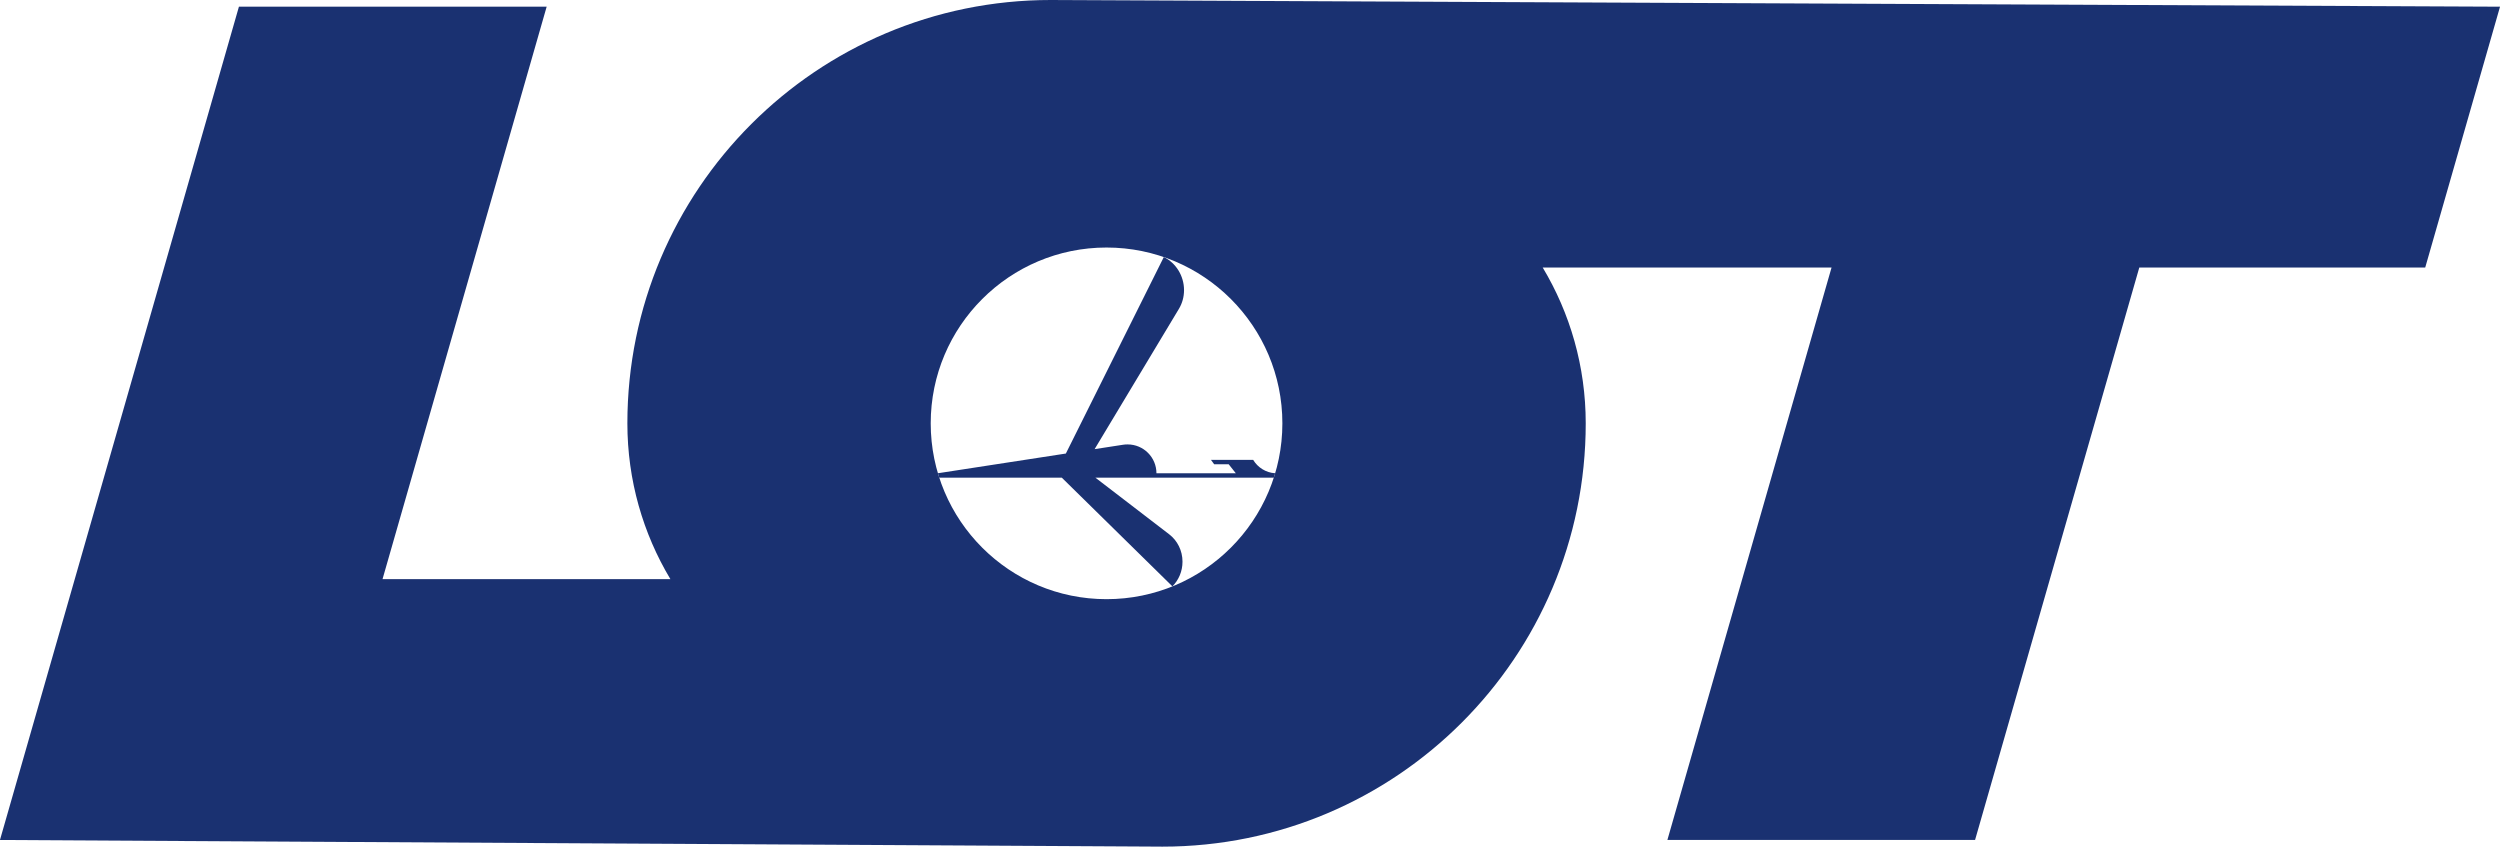
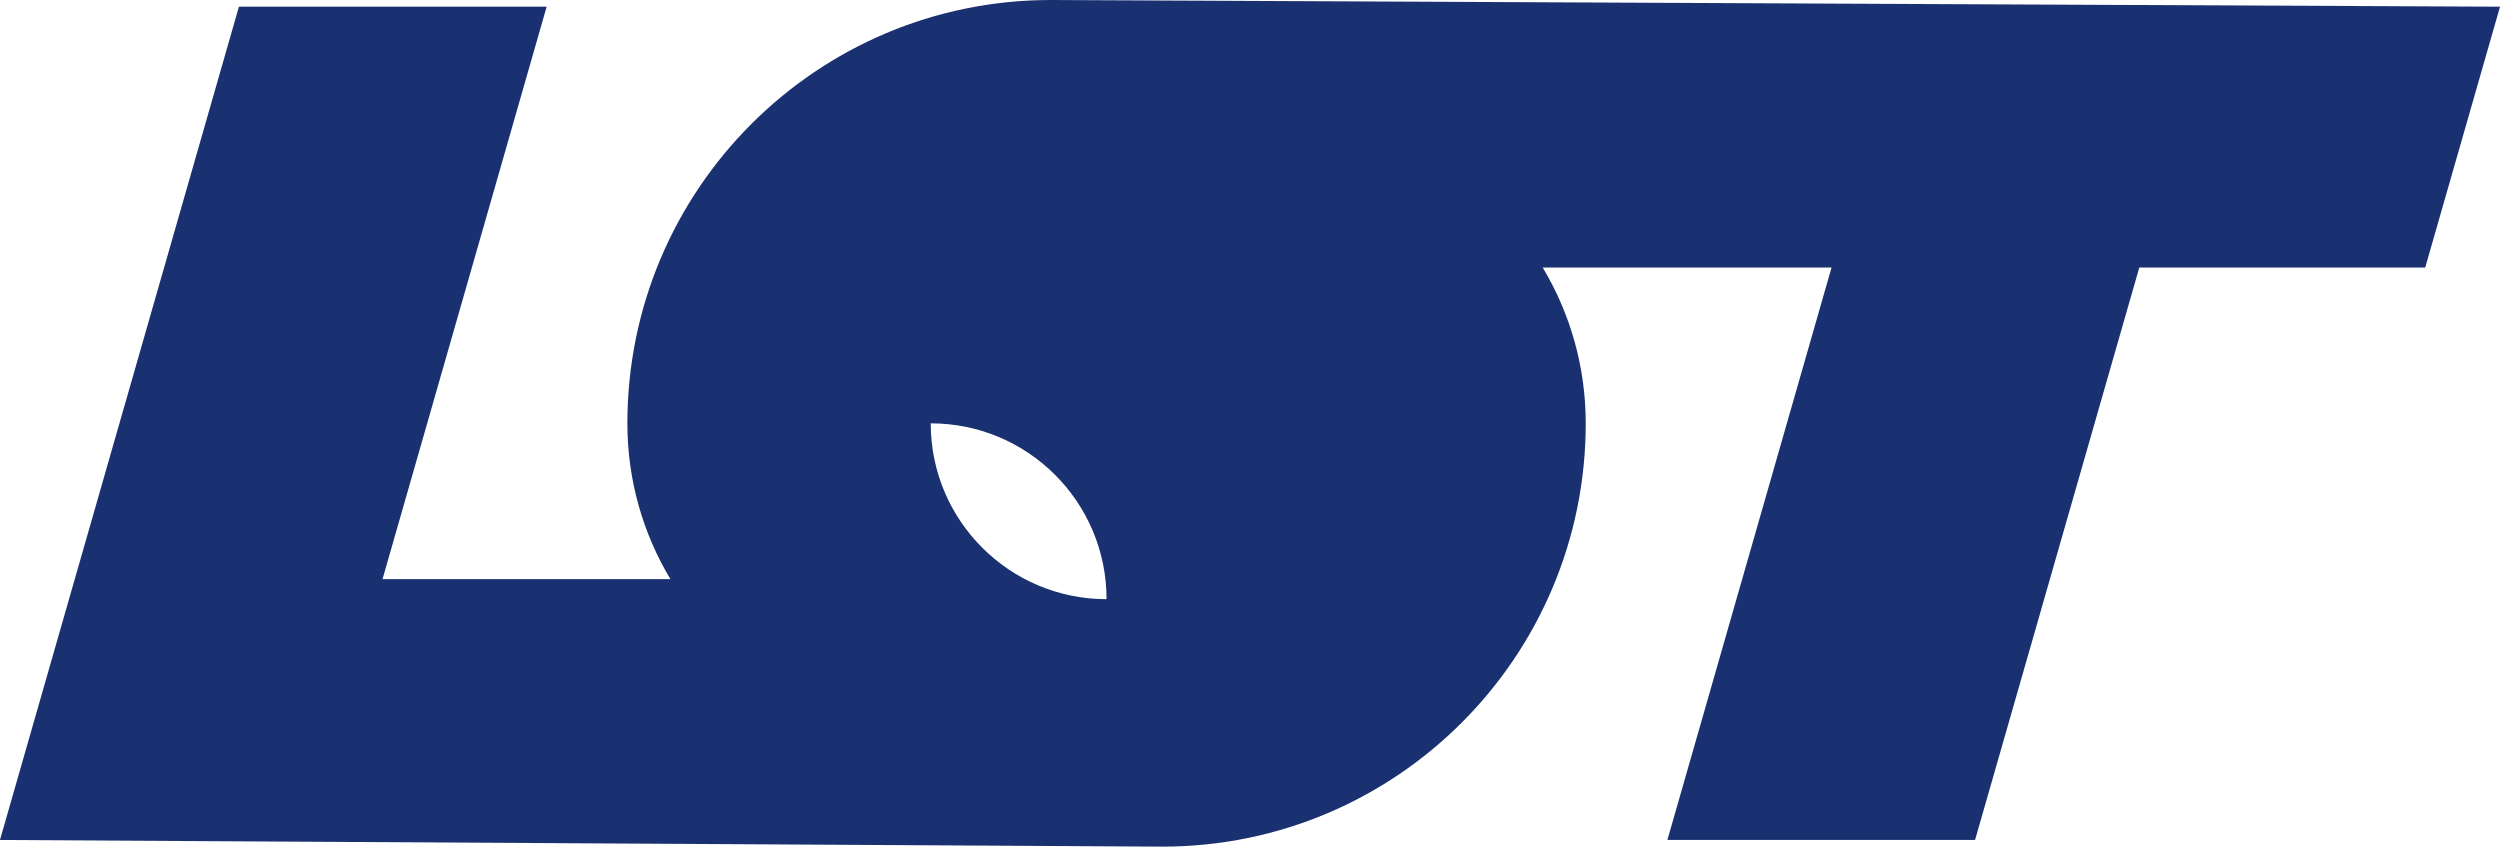
<svg xmlns="http://www.w3.org/2000/svg" id="Warstwa_1" x="0px" y="0px" width="200px" height="67.731px" viewBox="0 8.736 200 67.731" xml:space="preserve">
  <g>
-     <path fill="#1A3171" d="M84.059,8.736c-18.707,0-33.869,15.161-33.869,33.866c0,4.558,1.257,8.822,3.442,12.465h-23.03  L43.733,9.271H19.114L-0.003,75.934l92.385,0.529l0.608,0.004c18.705,0,33.868-15.164,33.868-33.865  c0-4.559-1.257-8.822-3.443-12.466h23.11l-13.134,45.797h24.614l13.139-45.797h22.874l5.984-20.865L84.059,8.736z M88.523,56.669  c-7.769,0-14.066-6.298-14.066-14.066s6.299-14.065,14.066-14.065c7.77,0,14.067,6.297,14.067,14.065S96.294,56.669,88.523,56.669z  " />
-     <path fill="#1A3171" d="M85.266,45.024l7.84-15.725c0.967,0.472,1.617,1.503,1.617,2.65c0,0.544-0.146,1.054-0.406,1.488  l-6.748,11.23l2.279-0.352c0.117-0.018,0.238-0.026,0.361-0.026c1.274,0,2.307,1.034,2.307,2.308h6.351l-0.571-0.719h-1.161  l-0.256-0.352h3.376c0.364,0.607,1.013,1.026,1.761,1.07l-0.108,0.352H87.629l5.905,4.531c0.655,0.502,1.066,1.303,1.066,2.192  c0,0.767-0.305,1.472-0.807,1.974l-8.851-8.697h-9.801l-0.109-0.352l10.232-1.576" />
+     <path fill="#1A3171" d="M84.059,8.736c-18.707,0-33.869,15.161-33.869,33.866c0,4.558,1.257,8.822,3.442,12.465h-23.03  L43.733,9.271H19.114L-0.003,75.934l92.385,0.529l0.608,0.004c18.705,0,33.868-15.164,33.868-33.865  c0-4.559-1.257-8.822-3.443-12.466h23.11l-13.134,45.797h24.614l13.139-45.797h22.874l5.984-20.865L84.059,8.736z M88.523,56.669  c-7.769,0-14.066-6.298-14.066-14.066c7.77,0,14.067,6.297,14.067,14.065S96.294,56.669,88.523,56.669z  " />
  </g>
</svg>